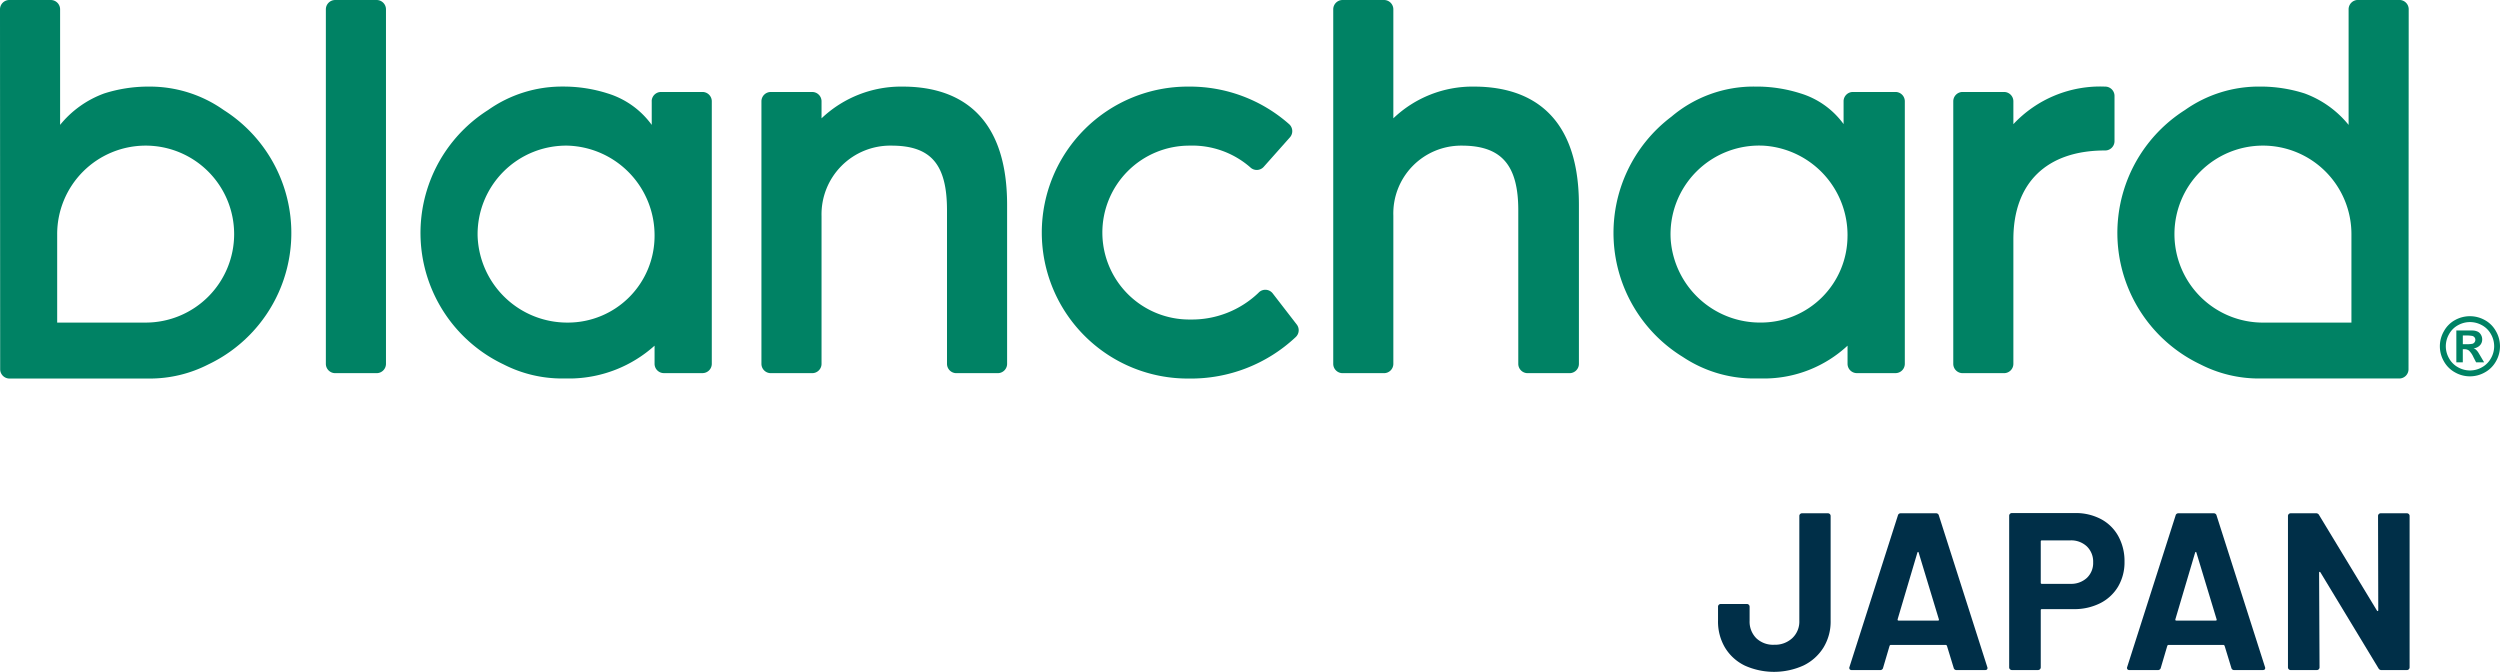
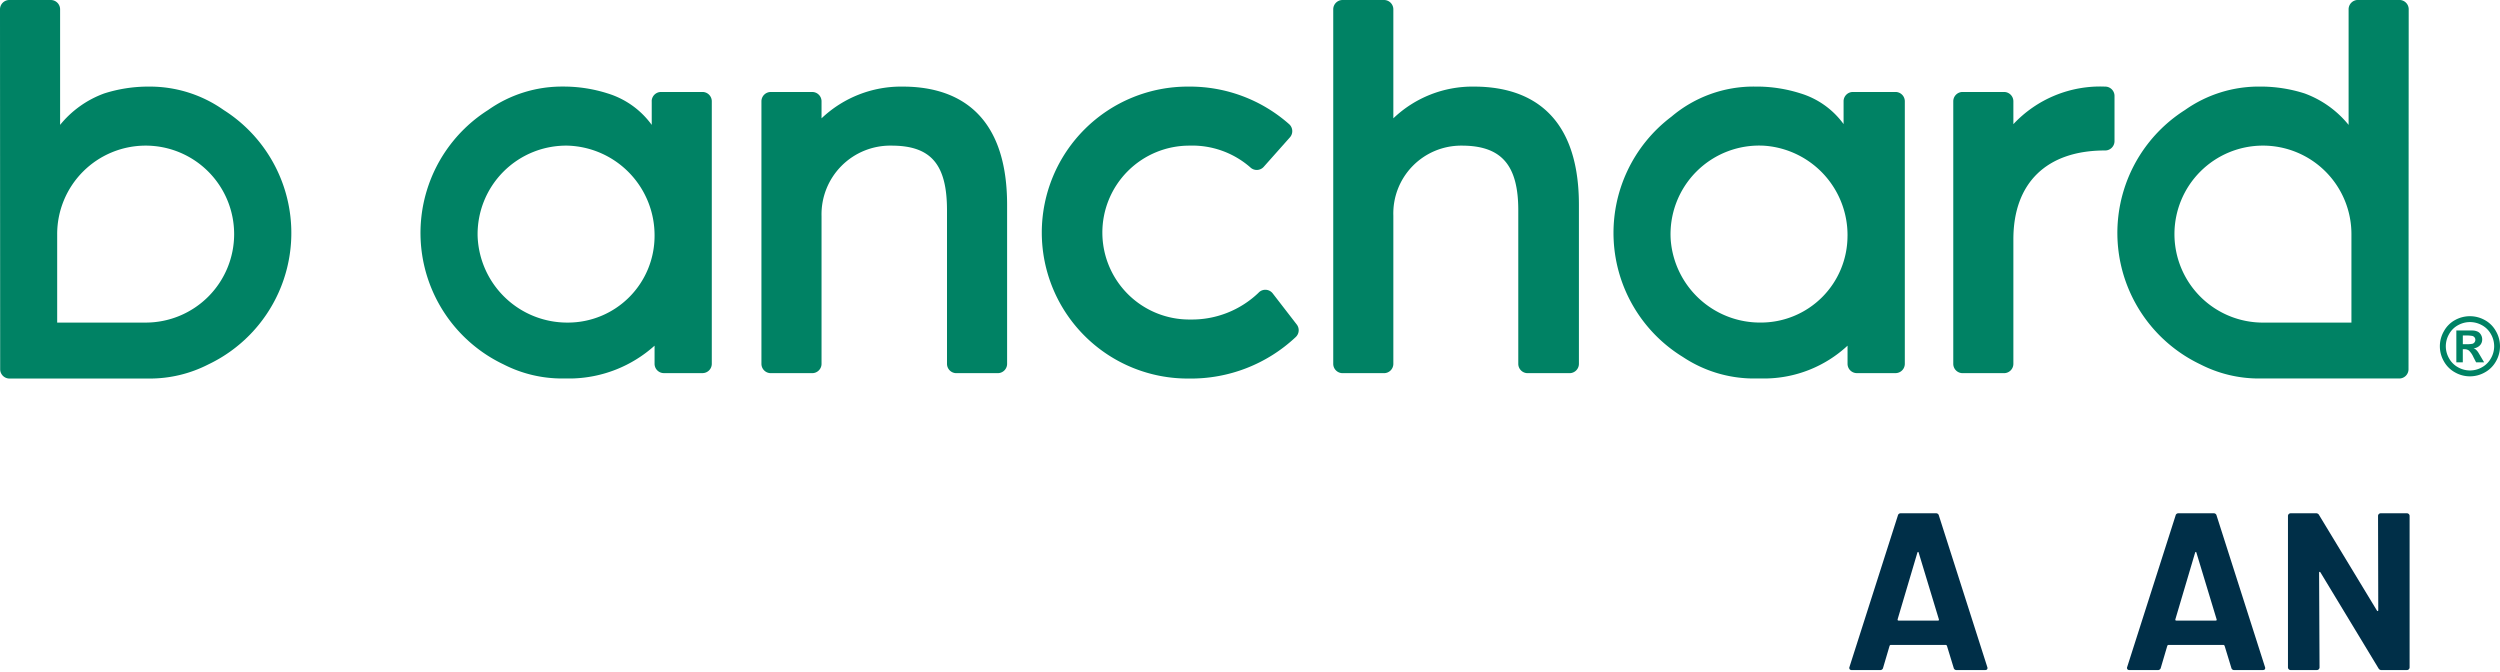
<svg xmlns="http://www.w3.org/2000/svg" width="269.942" height="72.544" viewBox="0 0 269.942 72.544">
  <g id="グループ_109" data-name="グループ 109" transform="translate(-41.649 -103.728)">
    <g id="グループ_107" data-name="グループ 107">
      <path id="パス_174" data-name="パス 174" d="M47.823,129.008a9.554,9.554,0,1,1,9.554,9.552H47.823Zm-.692-25.279H42.655a1.007,1.007,0,0,0-1.006,1.008l.018,38.857a1.009,1.009,0,0,0,1.008,1.008H57.729a13.857,13.857,0,0,0,6.414-1.525,15.717,15.717,0,0,0,1.663-27.466,13.818,13.818,0,0,0-8.077-2.532,15.6,15.6,0,0,0-4.829.739,10.971,10.971,0,0,0-4.761,3.395V104.737a1.008,1.008,0,0,0-1.008-1.008" fill="#008264" />
-       <path id="パス_175" data-name="パス 175" d="M77.842,144.02h4.476a1.007,1.007,0,0,0,1.007-1.007V104.737a1.008,1.008,0,0,0-1.007-1.008H77.842a1.009,1.009,0,0,0-1.008,1.008v38.276a1.008,1.008,0,0,0,1.008,1.007" fill="#008264" />
      <path id="パス_176" data-name="パス 176" d="M102.969,138.56a9.682,9.682,0,0,1-9.748-9.316,9.564,9.564,0,0,1,9.789-9.789,9.683,9.683,0,0,1,9.317,9.748,9.359,9.359,0,0,1-9.358,9.357m9.052-23.893v2.547a9.209,9.209,0,0,0-4.761-3.4,15.644,15.644,0,0,0-4.829-.739,13.818,13.818,0,0,0-8.079,2.533,15.716,15.716,0,0,0,1.665,27.464,13.838,13.838,0,0,0,6.414,1.524h.928a13.836,13.836,0,0,0,8.968-3.543v1.956a1.007,1.007,0,0,0,1.007,1.007H117.5a1.006,1.006,0,0,0,1.006-1.007V114.667a1.007,1.007,0,0,0-1.006-1.008h-4.476a1.009,1.009,0,0,0-1.008,1.008" fill="#008264" />
      <path id="パス_177" data-name="パス 177" d="M139.133,113.079a12.471,12.471,0,0,0-8.777,3.426v-1.838a1.007,1.007,0,0,0-1.008-1.006h-4.474a1.007,1.007,0,0,0-1.008,1.006v28.345a1.008,1.008,0,0,0,1.008,1.008h4.474a1.008,1.008,0,0,0,1.008-1.008V127.07a7.421,7.421,0,0,1,7.558-7.617c4.254,0,5.989,2.021,5.989,6.977v16.582a1.008,1.008,0,0,0,1.008,1.008h4.474a1.008,1.008,0,0,0,1.008-1.008V125.849c0-10.554-6.123-12.77-11.26-12.77" fill="#008264" />
      <path id="パス_178" data-name="パス 178" d="M177.542,135.338a10.393,10.393,0,0,1-7.34,2.89,9.388,9.388,0,1,1-.116-18.775,9.515,9.515,0,0,1,6.553,2.333l.023.022a1.006,1.006,0,0,0,1.44-.067l2.828-3.182a1.008,1.008,0,0,0-.083-1.422l-.021-.019a16.176,16.176,0,0,0-10.8-4.039,15.762,15.762,0,1,0,0,31.523,16.519,16.519,0,0,0,11.522-4.471l.02-.019a1.009,1.009,0,0,0,.1-1.344l-2.594-3.358a1.007,1.007,0,0,0-1.508-.1Z" fill="#008264" />
      <path id="パス_179" data-name="パス 179" d="M200.818,113.079a12.366,12.366,0,0,0-8.72,3.425V104.737a1.007,1.007,0,0,0-1.006-1.008h-4.476a1.008,1.008,0,0,0-1.008,1.008v38.275a1.008,1.008,0,0,0,1.008,1.008h4.476a1.007,1.007,0,0,0,1.006-1.008v-16a7.324,7.324,0,0,1,7.383-7.559c4.281,0,6.107,2.086,6.107,6.977v16.582a1.008,1.008,0,0,0,1.008,1.008h4.531a1.008,1.008,0,0,0,1.008-1.008V125.849c0-10.554-6.153-12.77-11.317-12.77" fill="#008264" />
      <path id="パス_180" data-name="パス 180" d="M259.047,117.134v-2.467a1.009,1.009,0,0,0-1.008-1.008h-4.476a1.007,1.007,0,0,0-1.006,1.008v28.346a1.006,1.006,0,0,0,1.006,1.007h4.476a1.008,1.008,0,0,0,1.008-1.007V129.566c0-6.094,3.6-9.591,9.881-9.591h.031a1.008,1.008,0,0,0,1.008-1.008v-4.88a1.008,1.008,0,0,0-1.008-1.008h-.031a12.828,12.828,0,0,0-9.881,4.055" fill="#008264" />
      <path id="パス_181" data-name="パス 181" d="M295.549,138.561h-9.555a9.555,9.555,0,1,1,9.555-9.555Zm-.305-33.826v12.479a10.955,10.955,0,0,0-4.761-3.4,15.6,15.6,0,0,0-4.83-.738,13.819,13.819,0,0,0-8.079,2.532,15.717,15.717,0,0,0,1.666,27.464,13.848,13.848,0,0,0,6.413,1.525h15.054a1,1,0,0,0,1.006-1.006l.02-38.86a1.007,1.007,0,0,0-1.008-1.007h-4.473a1.007,1.007,0,0,0-1.008,1.007" fill="#008264" />
      <path id="パス_182" data-name="パス 182" d="M241.137,129.2a9.358,9.358,0,0,1-9.358,9.357h-.009a9.678,9.678,0,0,1-9.719-8.888,9.564,9.564,0,0,1,10.2-10.2,9.675,9.675,0,0,1,8.888,9.719Zm-.424-14.536v2.462a8.973,8.973,0,0,0-4.642-3.311,15.591,15.591,0,0,0-4.83-.739h-.119a13.709,13.709,0,0,0-9,3.253,15.72,15.72,0,0,0,1.239,25.944,13.849,13.849,0,0,0,7.765,2.324h1.047a13.259,13.259,0,0,0,8.968-3.545v1.958a1.007,1.007,0,0,0,1.008,1.007h4.17a1.006,1.006,0,0,0,1.006-1.007V114.667a1.007,1.007,0,0,0-1.006-1.008h-4.6a1.008,1.008,0,0,0-1.007,1.008" fill="#008264" />
      <path id="パス_183" data-name="パス 183" d="M308.346,137.87a3.306,3.306,0,0,1,1.6.417,3.011,3.011,0,0,1,1.205,1.2,3.25,3.25,0,0,1,.009,3.247,3.056,3.056,0,0,1-1.2,1.2,3.252,3.252,0,0,1-3.232,0,3.062,3.062,0,0,1-1.2-1.2,3.25,3.25,0,0,1,.009-3.247,3.011,3.011,0,0,1,1.2-1.2A3.306,3.306,0,0,1,308.346,137.87Zm0,.635a2.646,2.646,0,0,0-1.283.335,2.432,2.432,0,0,0-.968.961,2.615,2.615,0,0,0-.008,2.614,2.471,2.471,0,0,0,.963.966,2.6,2.6,0,0,0,2.6,0,2.484,2.484,0,0,0,.963-.966,2.609,2.609,0,0,0-.006-2.614,2.43,2.43,0,0,0-.97-.961A2.66,2.66,0,0,0,308.35,138.505Zm-1.469,4.346v-3.444h.7q.984,0,1.1.009a1.365,1.365,0,0,1,.54.138.867.867,0,0,1,.322.33.966.966,0,0,1,.129.494.9.9,0,0,1-.244.637,1.1,1.1,0,0,1-.684.328.894.894,0,0,1,.242.129,1.779,1.779,0,0,1,.233.265q.037.051.254.42l.407.694h-.865l-.288-.559a2.3,2.3,0,0,0-.483-.709.766.766,0,0,0-.482-.147h-.183v1.415Zm.7-1.957h.284a3.47,3.47,0,0,0,.752-.046.442.442,0,0,0,.316-.428.419.419,0,0,0-.083-.256.447.447,0,0,0-.235-.161,3.308,3.308,0,0,0-.75-.049h-.284Z" fill="#008264" />
    </g>
    <g id="グループ_108" data-name="グループ 108">
-       <path id="パス_184" data-name="パス 184" d="M230.022,175.583a5.073,5.073,0,0,1-2.116-1.934,5.493,5.493,0,0,1-.75-2.89v-1.524a.279.279,0,0,1,.085-.205.282.282,0,0,1,.206-.085h2.829a.29.29,0,0,1,.29.29v1.524a2.535,2.535,0,0,0,.713,1.874,2.63,2.63,0,0,0,1.947.713,2.733,2.733,0,0,0,1.947-.713,2.446,2.446,0,0,0,.762-1.874V159.442a.278.278,0,0,1,.084-.206.282.282,0,0,1,.206-.085h2.8a.29.29,0,0,1,.29.291v11.317a5.362,5.362,0,0,1-.774,2.89,5.219,5.219,0,0,1-2.152,1.934,7.71,7.71,0,0,1-6.372,0Z" fill="#002f48" />
      <path id="パス_185" data-name="パス 185" d="M252.6,175.837l-.725-2.37c-.033-.064-.073-.1-.121-.1H245.8c-.049,0-.089.032-.121.1l-.7,2.37a.3.3,0,0,1-.315.242h-3.071a.271.271,0,0,1-.218-.085.266.266,0,0,1-.024-.254l5.224-16.347a.3.3,0,0,1,.314-.242h3.8a.3.3,0,0,1,.314.242l5.223,16.347a.274.274,0,0,1,.025.121c0,.145-.089.218-.266.218H252.91A.3.3,0,0,1,252.6,175.837Zm-5.949-5.1H250.9c.1,0,.129-.049.1-.145l-2.176-7.183c-.017-.064-.041-.092-.073-.084a.11.11,0,0,0-.072.084l-2.129,7.183C246.534,170.686,246.566,170.735,246.647,170.735Z" fill="#002f48" />
-       <path id="パス_186" data-name="パス 186" d="M268.508,159.78a4.6,4.6,0,0,1,1.874,1.85,5.561,5.561,0,0,1,.665,2.745,5.163,5.163,0,0,1-.689,2.684,4.7,4.7,0,0,1-1.935,1.8,6.18,6.18,0,0,1-2.866.64h-3.433a.107.107,0,0,0-.121.121v6.167a.29.29,0,0,1-.291.29h-2.829a.29.29,0,0,1-.29-.29V159.417a.29.29,0,0,1,.29-.29h6.82A5.819,5.819,0,0,1,268.508,159.78Zm-1.524,6.348a2.208,2.208,0,0,0,.677-1.681,2.28,2.28,0,0,0-.677-1.717,2.47,2.47,0,0,0-1.789-.653h-3.071a.107.107,0,0,0-.121.121v4.45a.107.107,0,0,0,.121.121H265.2A2.5,2.5,0,0,0,266.984,166.128Z" fill="#002f48" />
      <path id="パス_187" data-name="パス 187" d="M282.581,175.837l-.725-2.37c-.033-.064-.073-.1-.121-.1h-5.949c-.048,0-.089.032-.121.1l-.7,2.37a.3.3,0,0,1-.314.242h-3.071a.269.269,0,0,1-.218-.085.261.261,0,0,1-.024-.254l5.223-16.347a.3.3,0,0,1,.314-.242h3.8a.3.3,0,0,1,.314.242l5.224,16.347a.275.275,0,0,1,.024.121c0,.145-.089.218-.266.218H282.9A.3.3,0,0,1,282.581,175.837Zm-5.948-5.1h4.256c.1,0,.129-.049.1-.145l-2.176-7.183c-.016-.064-.04-.092-.073-.084s-.056.036-.072.084l-2.128,7.183C276.52,170.686,276.552,170.735,276.633,170.735Z" fill="#002f48" />
      <path id="パス_188" data-name="パス 188" d="M298.505,159.236a.282.282,0,0,1,.206-.085h2.829a.288.288,0,0,1,.29.291v16.347a.288.288,0,0,1-.29.29h-2.733a.345.345,0,0,1-.338-.193l-6.263-10.351c-.033-.048-.065-.068-.1-.06s-.048.045-.048.109l.048,10.205a.29.29,0,0,1-.29.29h-2.83a.29.29,0,0,1-.29-.29V159.442a.29.29,0,0,1,.29-.291h2.733a.348.348,0,0,1,.339.194l6.239,10.3c.032.049.064.069.1.061s.049-.044.049-.109l-.024-10.156A.278.278,0,0,1,298.505,159.236Z" fill="#002f48" />
    </g>
  </g>
</svg>